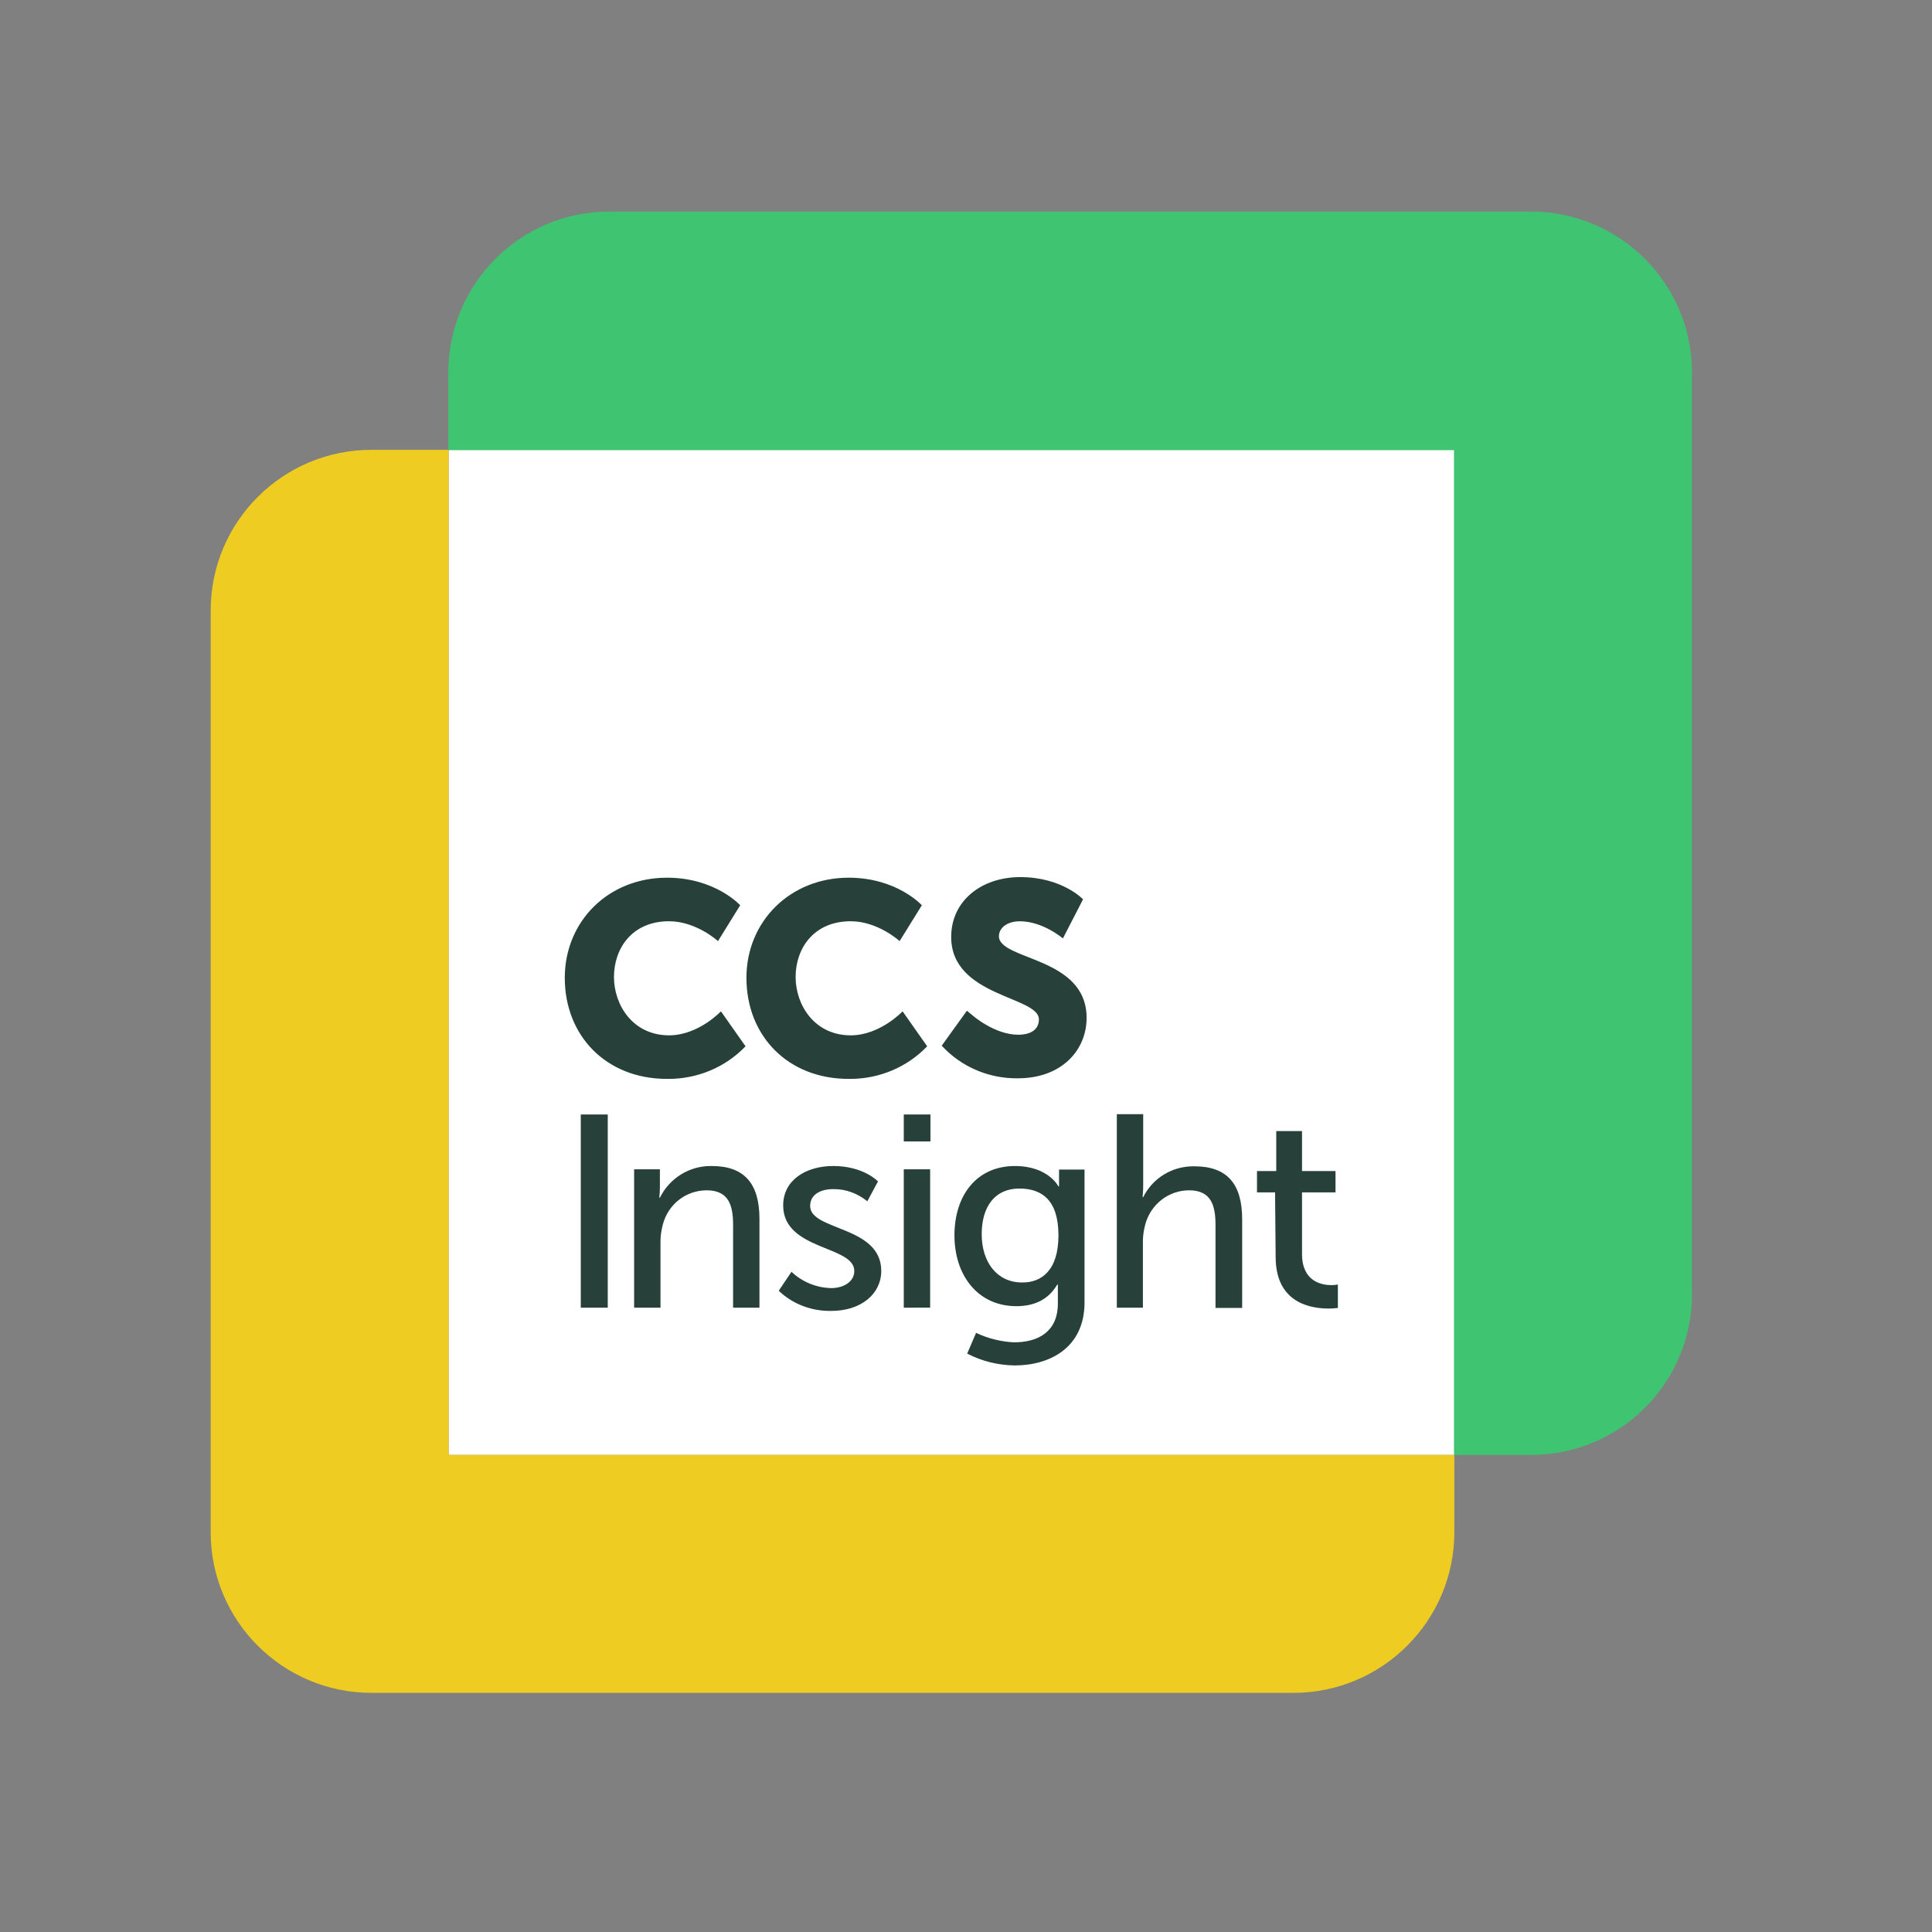
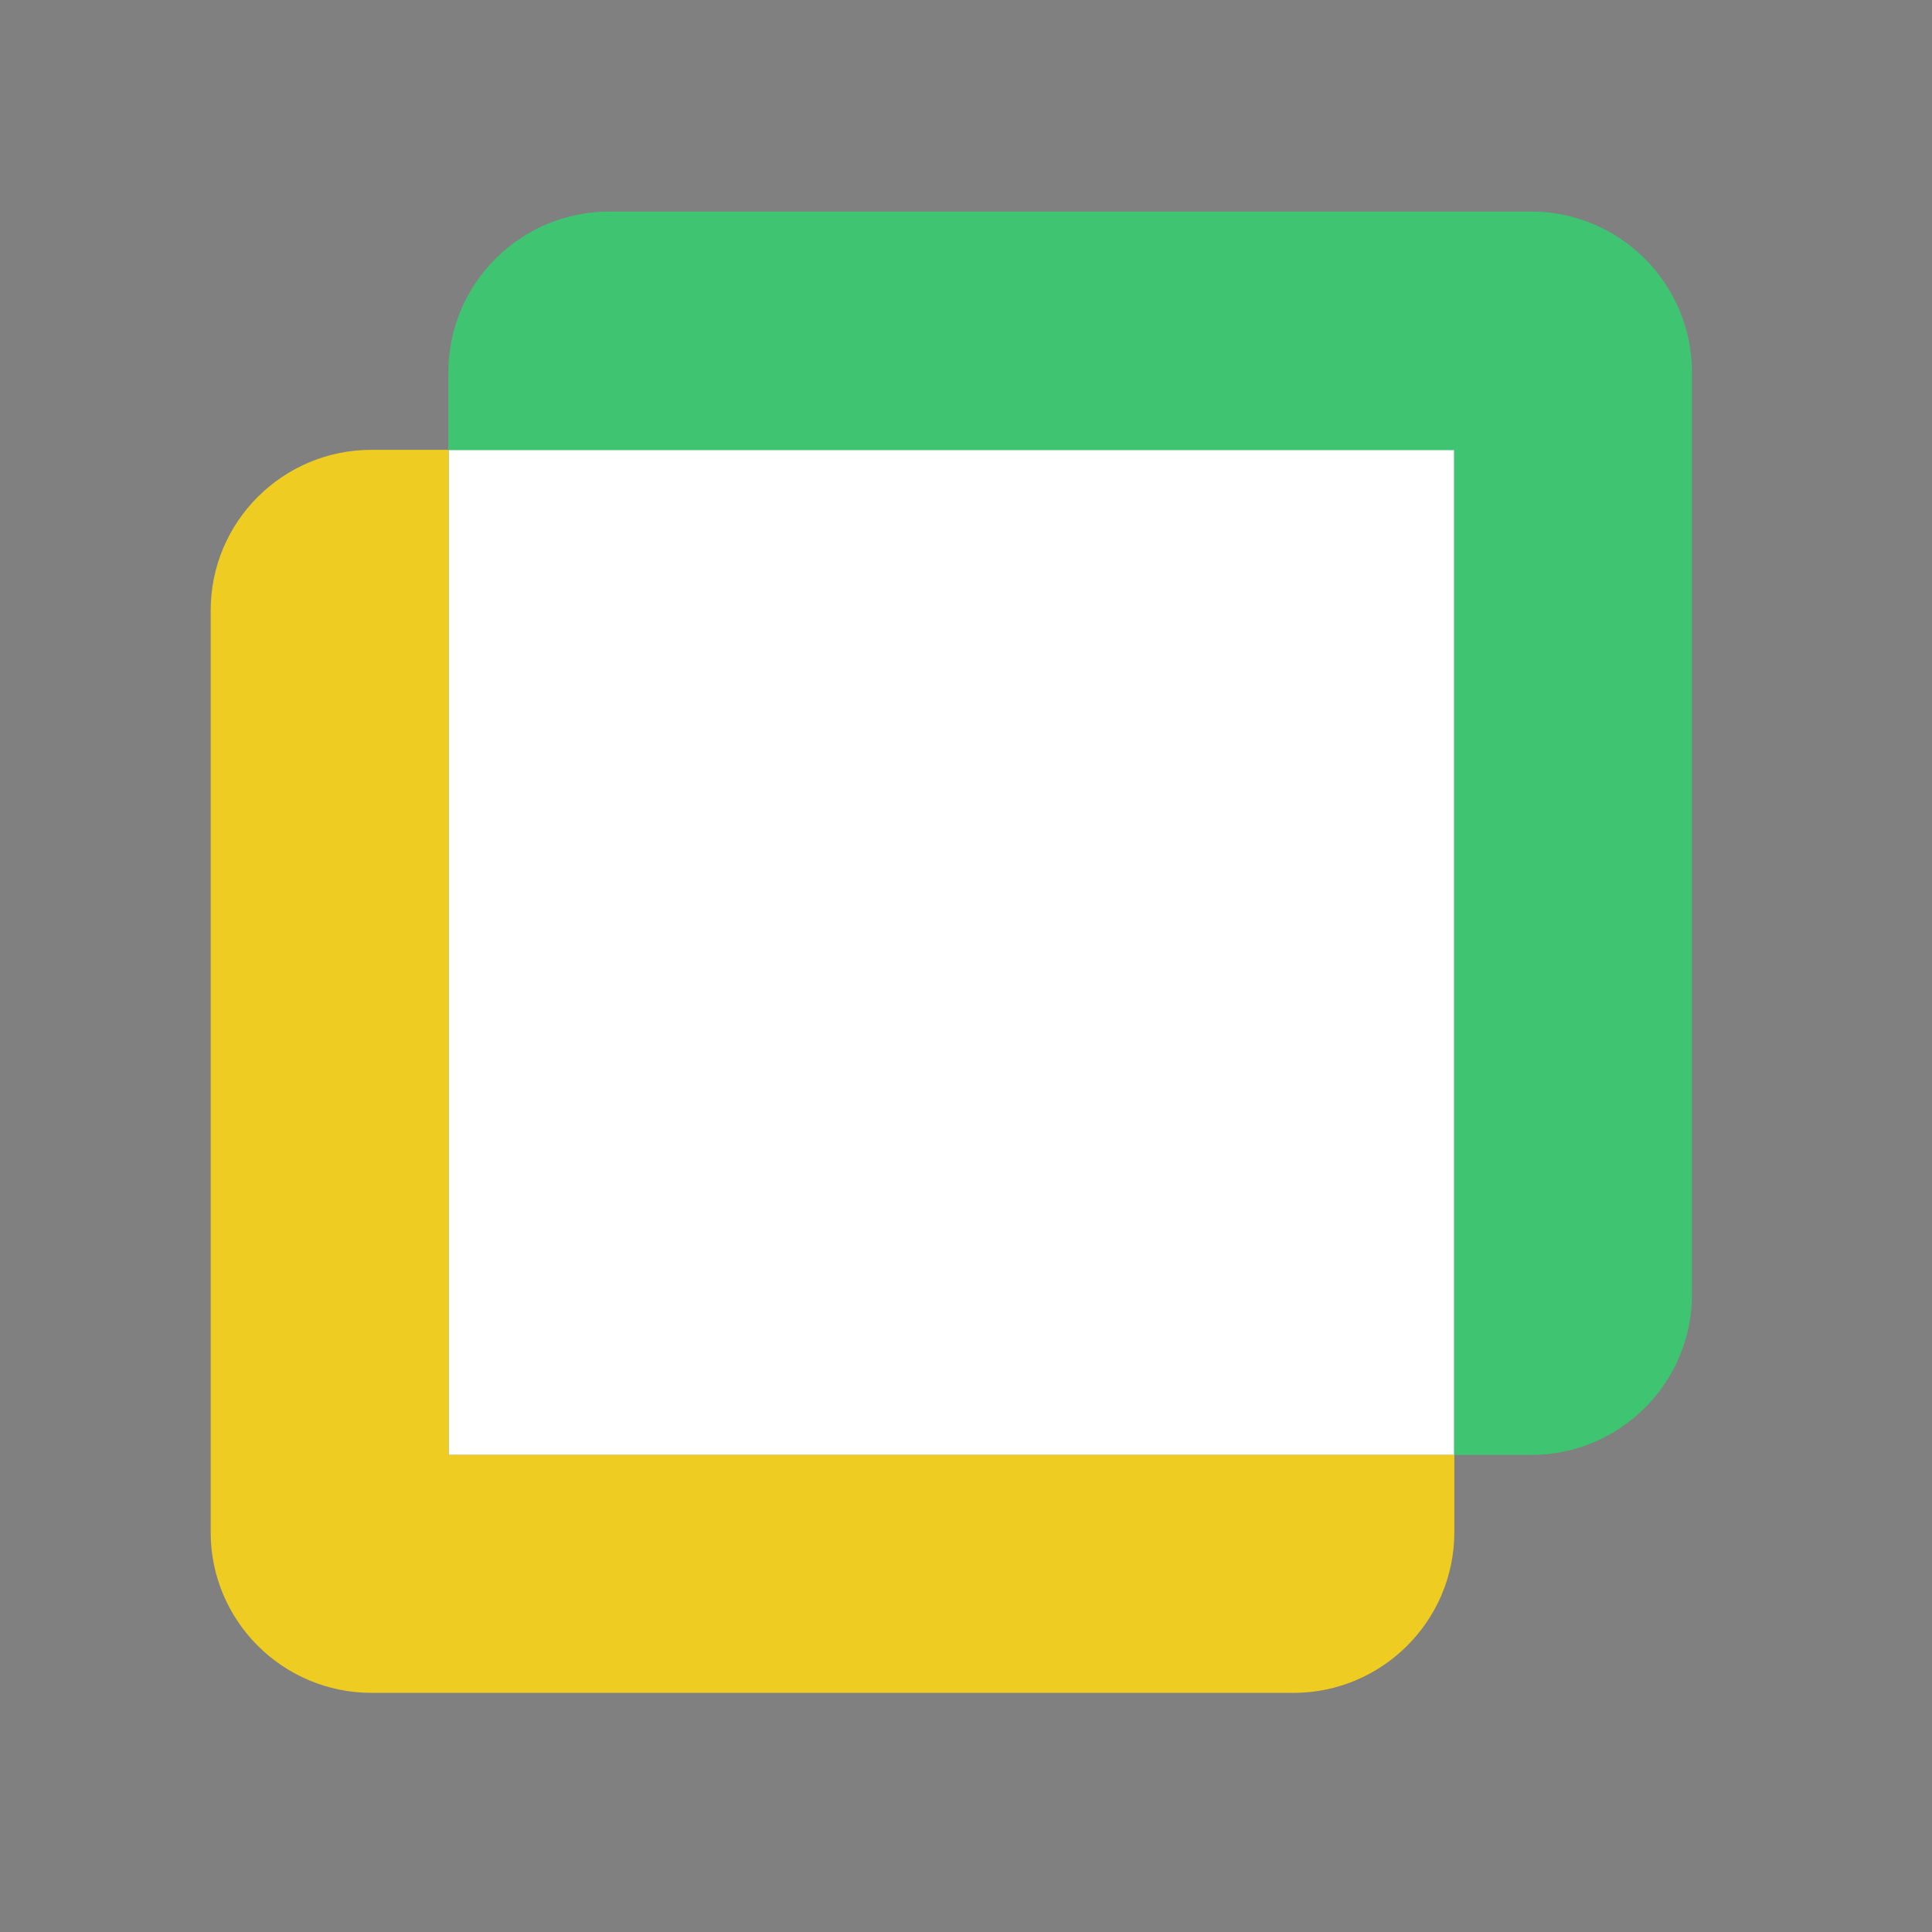
<svg xmlns="http://www.w3.org/2000/svg" version="1.1" id="layer" x="0px" y="0px" viewBox="-153 -46 652 652" style="enable-background:new -153 -46 652 652;" xml:space="preserve">
  <rect x="-153" y="-46" width="652" height="652" fill="#808080" stroke="none" />
  <style type="text/css">
	.st0{fill-rule:evenodd;clip-rule:evenodd;fill:#FFFFFF;}
	.st1{fill-rule:evenodd;clip-rule:evenodd;fill:#EECC21;}
	.st2{fill-rule:evenodd;clip-rule:evenodd;fill:#3FC472;}
	.st3{fill-rule:evenodd;clip-rule:evenodd;fill:#27413A;}
</style>
  <rect x="-1.6" y="105.8" class="st0" width="339.4" height="339.2" />
-   <path class="st1" d="M283.6,105.8h-0.1H-27.6c-30,0-54.3,24.3-54.3,54.2v311.1c0,29.9,24.3,54.2,54.3,54.2l0,0h311.1  c29.9,0,54.3-24.3,54.3-54.2V445H-1.6V105.8H283.6z" />
+   <path class="st1" d="M283.6,105.8h-0.1H-27.6c-30,0-54.3,24.3-54.3,54.2v311.1c0,29.9,24.3,54.2,54.3,54.2l0,0h311.1  c29.9,0,54.3-24.3,54.3-54.2V445H-1.6V105.8H283.6" />
  <path class="st2" d="M52.5,445h0.1h311.1c30,0,54.3-24.3,54.3-54.2V79.7c0-29.9-24.3-54.3-54.3-54.3l0,0H52.6  c-29.9,0-54.3,24.3-54.3,54.3v26.2h339.4V445H52.5z" />
-   <path class="st3" d="M72.1,250.2L72.1,250.2z M72.1,250.2c16.3,0,24.7,9.3,24.7,9.3l-7.5,12.1c0,0-7.3-6.7-16.5-6.7  c-12.6,0-18.6,9.3-18.6,18.8c0,9.5,6.4,19.7,18.6,19.7c9.9,0,17.5-8.1,17.5-8.1l8.3,11.8c-6.8,7.1-16.2,11-26,11c-0.2,0-0.3,0-0.5,0  c-20.6,0-34.5-14.6-34.5-34.1C37.6,264.9,52.3,250.2,72.1,250.2 M133.4,250.2L133.4,250.2z M133.4,250.2c16.3,0,24.7,9.3,24.7,9.3  l-7.5,12.1c0,0-7.3-6.7-16.5-6.7c-12.6,0-18.6,9.3-18.6,18.8c0,9.5,6.4,19.7,18.6,19.7c9.9,0,17.5-8.1,17.5-8.1l8.3,11.8  c-6.8,7.1-16.2,11-26,11c-0.2,0-0.3,0-0.5,0c-20.6,0-34.5-14.6-34.5-34.1C98.9,264.9,113.7,250.2,133.4,250.2 M43,395.3h9.1v-65.2  H43V395.3z M61,395.3h8.9v-21.9c0-0.2,0-0.3,0-0.5c0-1.9,0.3-3.8,0.8-5.7c1.8-6.8,7.8-11.5,14.8-11.5c7.5,0,8.9,5.2,8.9,11.7v27.9  h8.9v-29.9c0-12-5.1-17.9-16.1-17.9c-0.1,0-0.3,0-0.4,0c-7.3,0-13.9,4.2-17.1,10.7h-0.2c0.1-1.1,0.2-2.3,0.2-3.4v-6.2H61V395.3z   M109.8,389.6c4.6,4.4,10.8,6.8,17.2,6.8c0.2,0,0.4,0,0.5,0c10.2,0,16.9-5.8,16.9-13.5c0-15.3-24-13.5-24-21.9c0-4,3.7-5.7,7.7-5.7  c0.1,0,0.2,0,0.4,0c4.1,0,8,1.5,11.2,4.1l3.6-6.7c0,0-4.8-5.2-15.1-5.2c-9.3,0-16.9,4.8-16.9,13.3c0,15.2,24,13.5,24,22.1  c0,3.8-3.8,5.8-7.8,5.8c-5-0.1-9.8-2.1-13.4-5.5L109.8,389.6z M152,348.6h8.9v46.7H152V348.6z M152,330.1h9v9.1h-9V330.1z   M204.2,370.9L204.2,370.9z M204.2,370.9c0-12.2-5.9-15.8-13.2-15.8c-8.1,0-12.7,5.9-12.7,15.4s5.2,16.3,13.6,16.3  C198.3,386.9,204.2,382.9,204.2,370.9 M189.2,407c8.2,0,14.8-3.6,14.8-13.1v-3.4c0-1.5,0-3,0-3h-0.2c-2.7,4.6-7.1,7.3-13.8,7.3  c-13,0-20.9-10.4-20.9-23.9c0-13.5,7.5-23.4,20.4-23.4c11.3,0,14.7,6.9,14.7,6.9h0.2c0-0.2,0-0.5,0-0.7c0-0.2,0-0.5,0-0.7v-4.3h8.6  v44.8c0,15.4-11.8,21.3-23.6,21.3c-5.6-0.1-11-1.4-16-4l3-7C180.4,405.7,184.8,406.8,189.2,407 M223.8,395.3h8.9v-21.9  c0-0.2,0-0.3,0-0.5c0-1.9,0.3-3.8,0.8-5.7c1.8-6.7,7.8-11.5,14.8-11.5c7.5,0,8.9,5.2,8.9,11.7v28h9v-29.9c0-12-5.1-17.9-16.1-17.9  c-0.1,0-0.2,0-0.4,0c-7.2,0-13.7,4-16.9,10.4h-0.2c0,0,0.2-1.8,0.2-4v-24h-8.9V395.3z M277.5,378.2c0,15.6,11.9,17.4,17.9,17.4  c0,0,0.1,0,0.1,0c1,0,2-0.1,3-0.2v-7.9c-0.7,0.1-1.4,0.2-2,0.2c0,0-0.1,0-0.1,0c-3.4,0-10-1.2-10-10.5v-20.8h11.3v-7.2h-11.3v-13.5  h-8.7v13.5h-6.5v7.2h6.1L277.5,378.2z M184.1,270.1L184.1,270.1z M184.1,270.1c0-3.6,3.7-5.2,7-5.2c7.9,0,14.6,5.8,14.6,5.8  l6.8-13.2c0,0-7-7.5-21.2-7.5c-13.1,0-23.3,8-23.3,20.2c0,20.2,29.6,20,29.6,27.8c0,4-3.6,5.2-6.9,5.2c-8.3,0-15.8-6.8-15.8-6.8  l-1.6-1.3l-8.5,11.8l1.8,1.8c6.3,5.9,14.7,9.2,23.4,9.2c0.2,0,0.4,0,0.5,0c14.8,0,23.2-9.5,23.2-20.4c0-20.8-29.6-19.3-29.6-27.6" />
</svg>